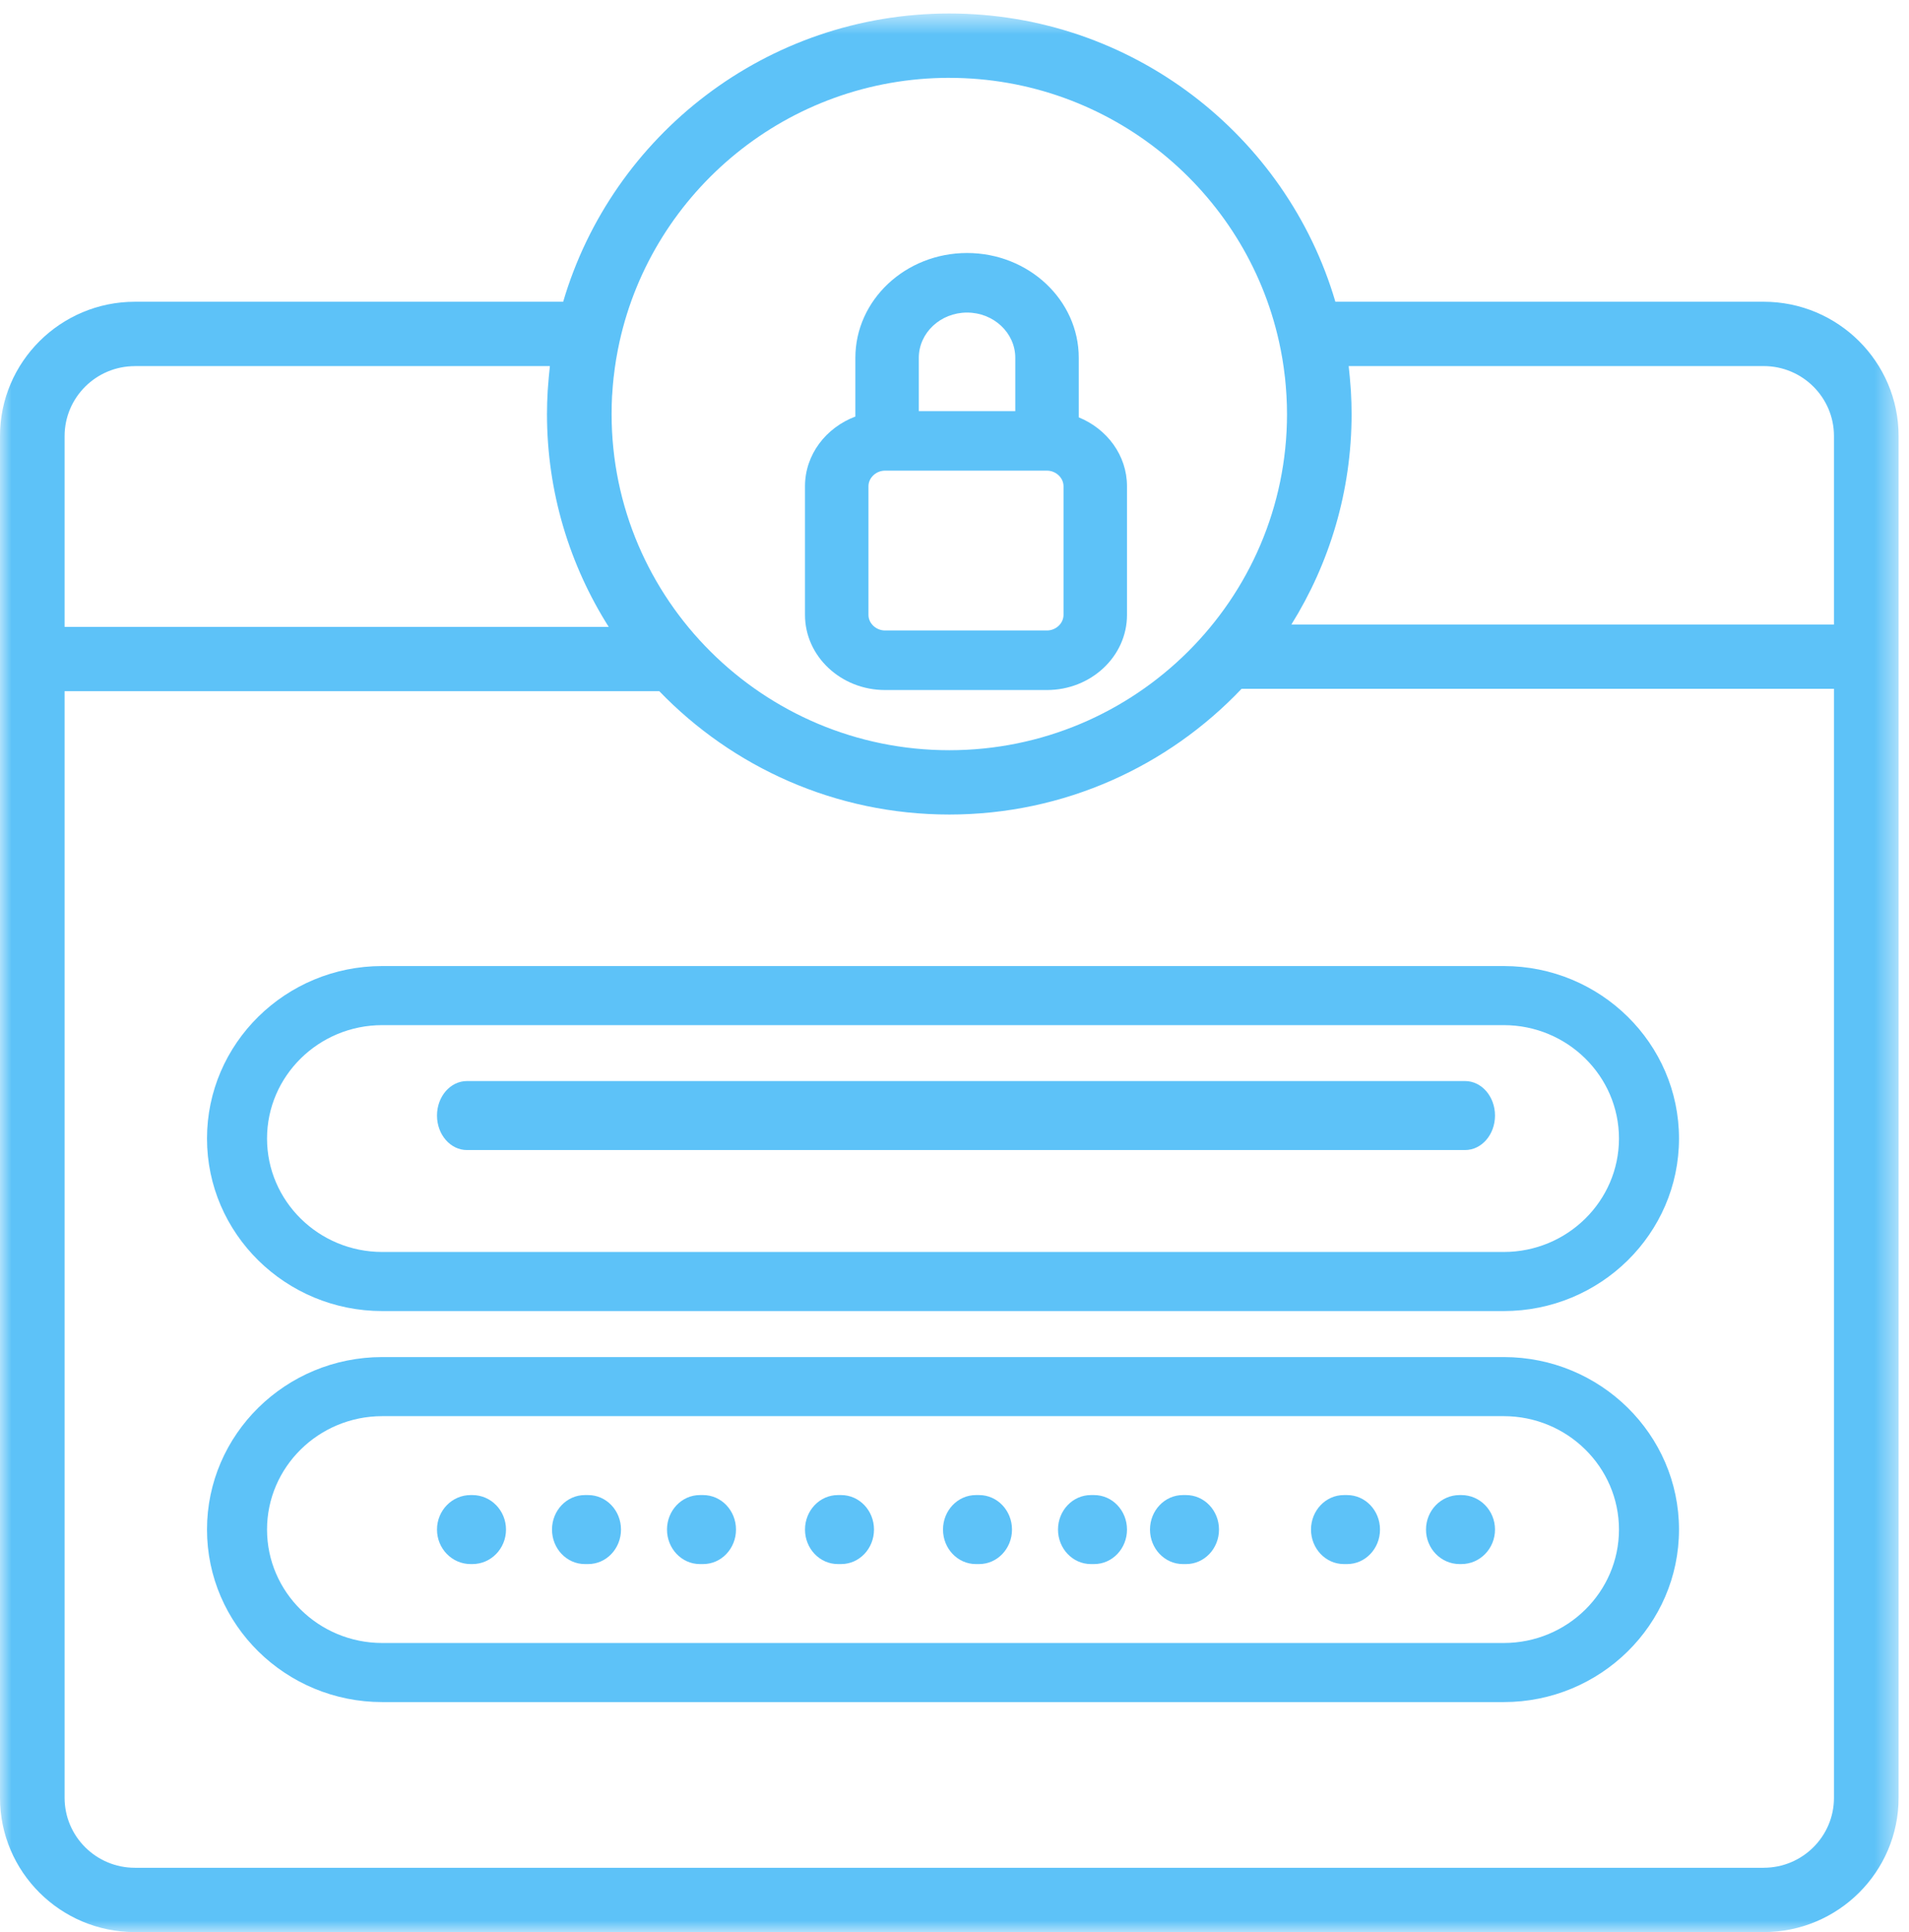
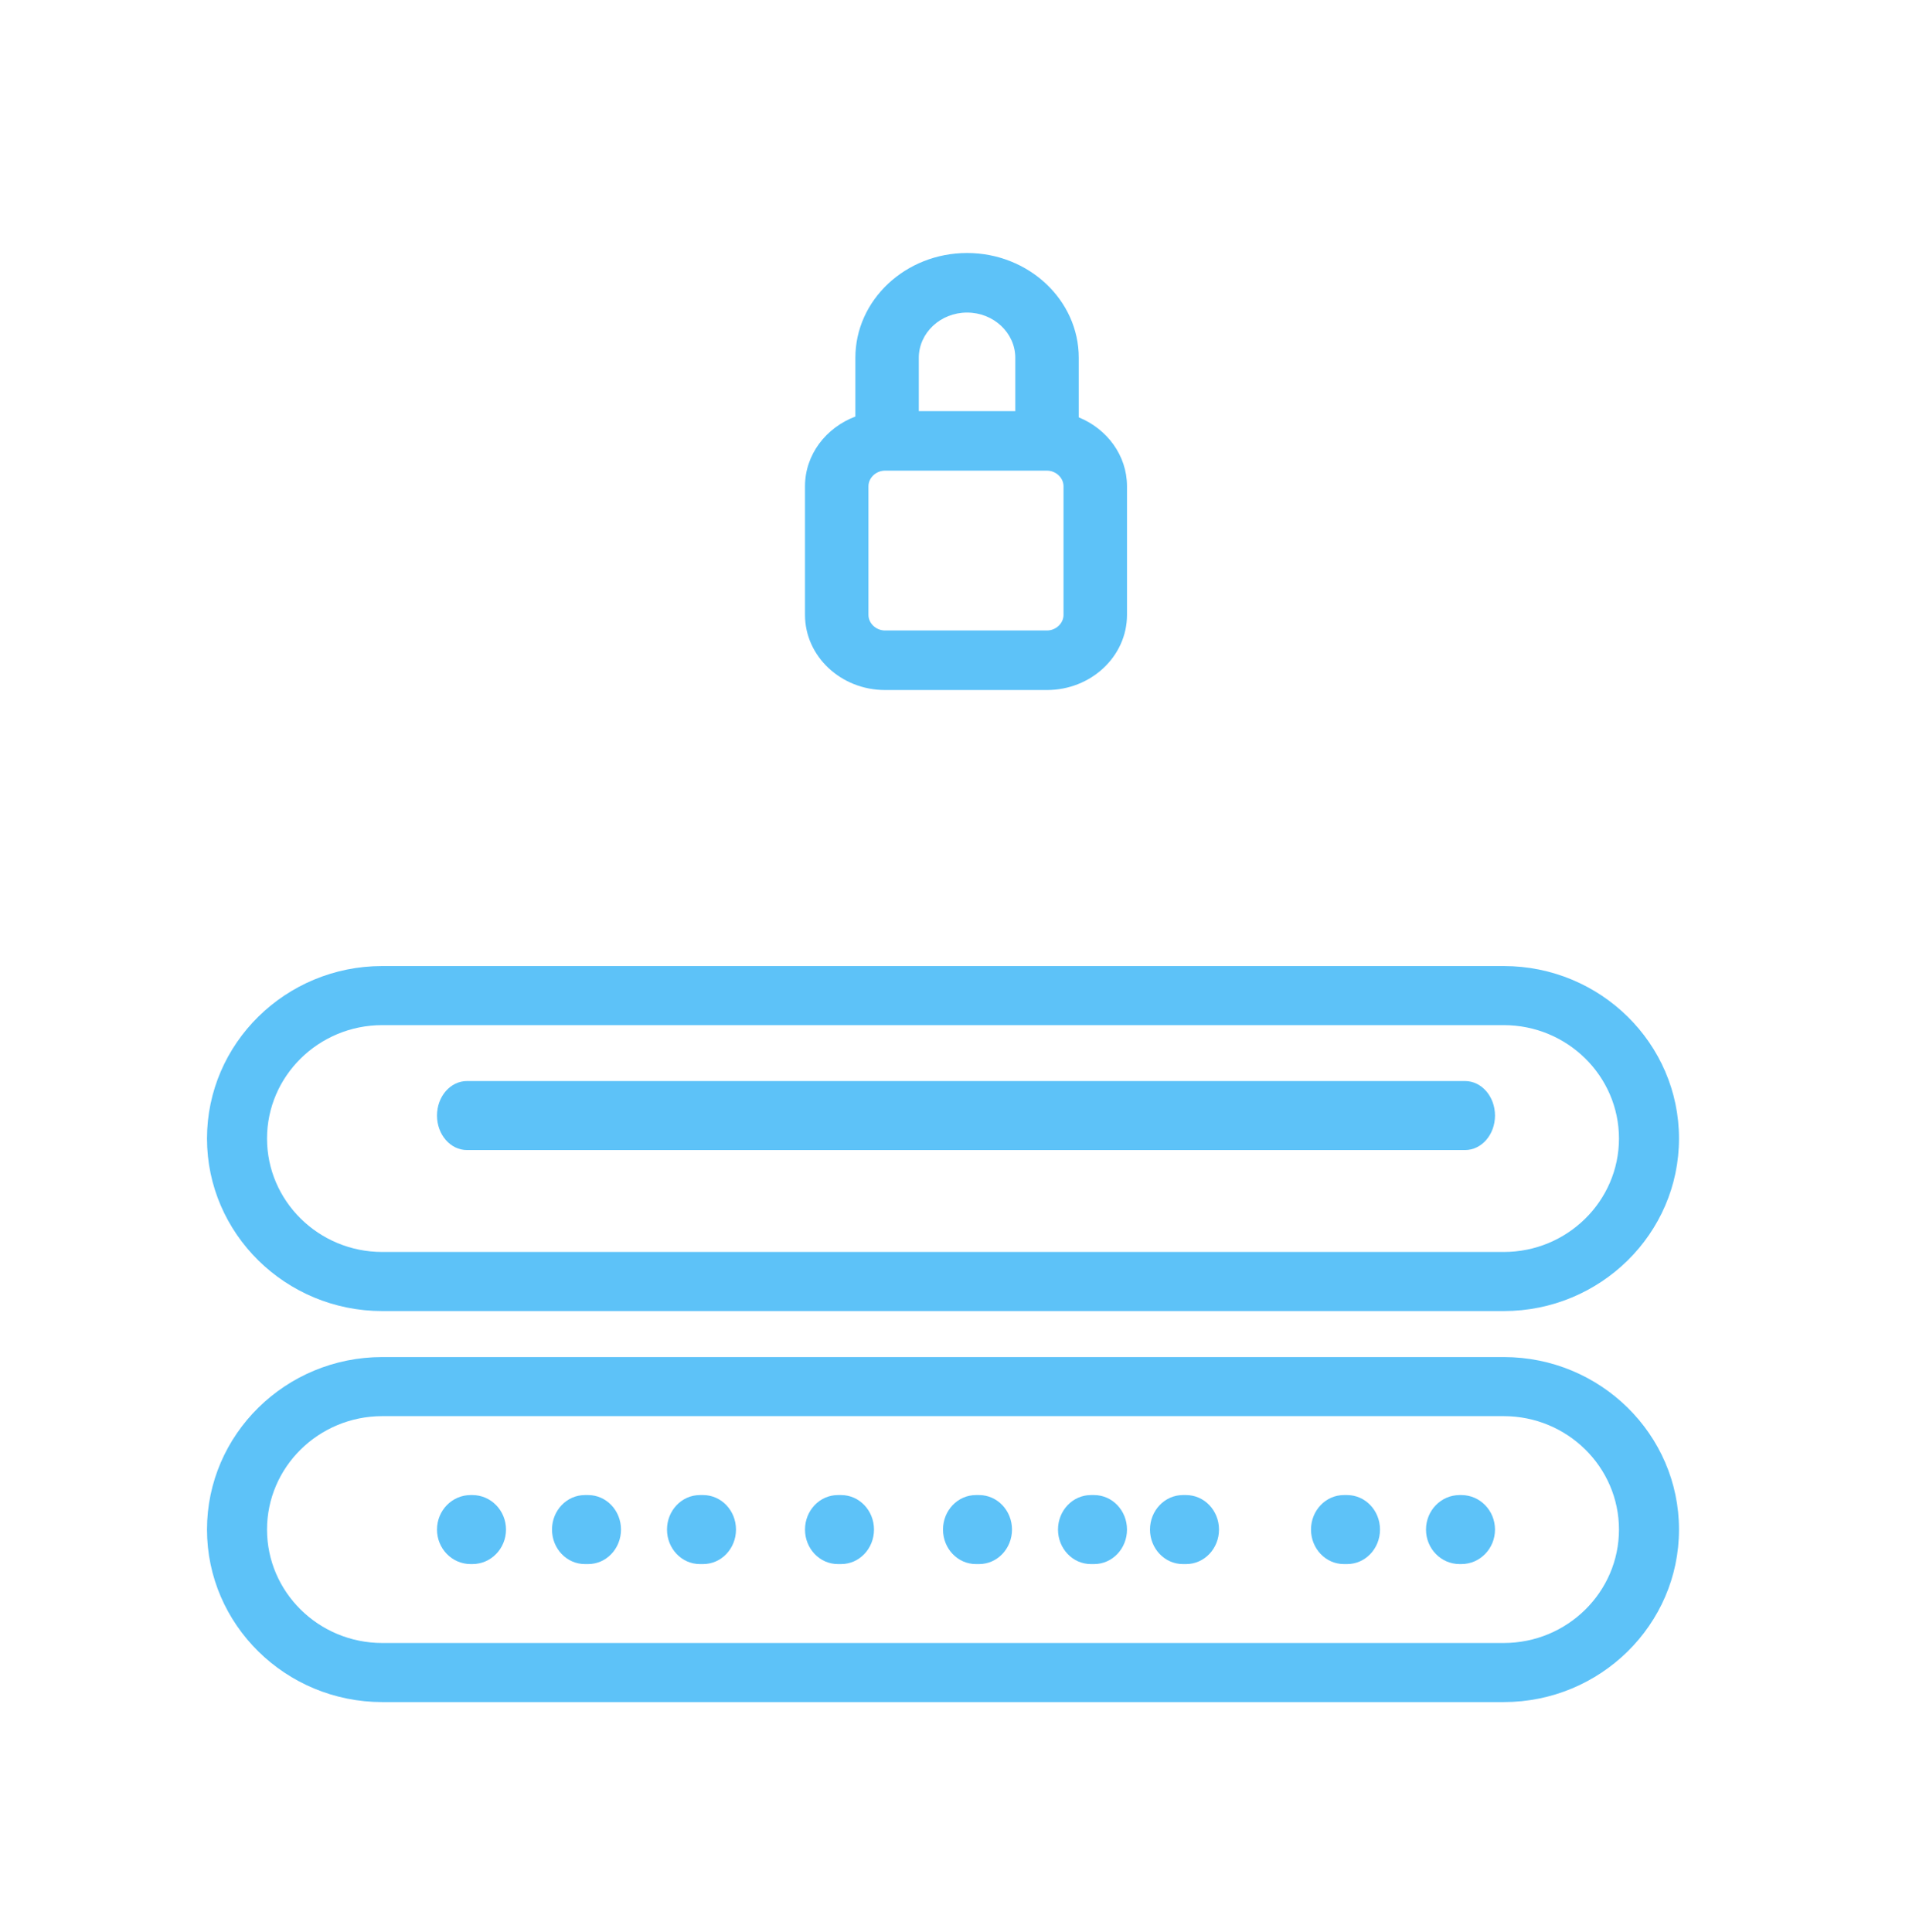
<svg xmlns="http://www.w3.org/2000/svg" xmlns:xlink="http://www.w3.org/1999/xlink" width="83" height="84" viewBox="0 0 83 84">
  <defs>
-     <path id="5u2esukvla" d="M0 0.587L82.547 0.587 82.547 84 0 84z" />
-   </defs>
+     </defs>
  <g fill="none" fill-rule="evenodd">
    <g>
      <g>
        <g transform="translate(-366 -1118) translate(366 1118)">
          <mask id="tw0tkwzu7b" fill="#fff">
            <use xlink:href="#5u2esukvla" />
          </mask>
          <path fill="#5DC2F8" d="M76.684 81.204H5.864c-1.685 0-3.055-1.364-3.055-3.041V30.05h25.855c3.185 3.301 7.659 5.363 12.61 5.363 5.002 0 9.517-2.105 12.708-5.467h25.756v48.217c0 1.677-1.37 3.04-3.054 3.04M5.864 15.917h18.044l-.007.077c-.03.267-.054.534-.073.804-.005.07-.012.141-.016.212-.019.328-.03.658-.03.99 0 3.4.987 6.571 2.684 9.255H2.809v-8.297c0-1.677 1.37-3.04 3.054-3.04m35.41-12.533c7.013 0 12.89 4.92 14.338 11.474.052.235.099.472.139.71l.01.058c.041.245.074.491.102.737l.007.052c.026.24.045.478.06.716.001.027.005.054.005.082.015.262.023.524.023.787 0 8.059-6.587 14.616-14.683 14.616-8.097 0-14.683-6.557-14.683-14.616 0-.263.006-.525.02-.787.002-.026.006-.05.007-.075.015-.24.033-.482.06-.723l.006-.043c.028-.25.062-.498.103-.747l.01-.054c.04-.237.086-.475.138-.71C28.382 8.305 34.26 3.384 41.274 3.384m17.365 12.532h18.045c1.684 0 3.054 1.364 3.054 3.04v8.194h-23.59c1.657-2.66 2.617-5.796 2.617-9.15 0-.333-.011-.663-.03-.991-.004-.071-.011-.141-.016-.212-.019-.27-.043-.537-.073-.804l-.007-.077m18.045-2.797H58.06C55.936 5.887 49.217.587 41.274.587c-7.944 0-14.663 5.3-16.788 12.532H5.863C2.63 13.12 0 15.74 0 18.957v59.206C0 81.381 2.63 84 5.863 84h70.82c3.234 0 5.864-2.619 5.864-5.837V18.957c0-3.218-2.63-5.838-5.863-5.838" mask="url(#tw0tkwzu7b)" />
        </g>
        <path fill="#5DC2F8" d="M42.046 13.589c1.157 0 2.097.883 2.097 1.968v2.317h-4.195v-2.317c0-1.085.941-1.968 2.098-1.968zm4.194 13.145c0 .367-.33.677-.722.677h-7.037c-.391 0-.722-.31-.722-.677v-5.593c0-.368.33-.679.722-.679h7.037c.392 0 .722.311.722.679v5.593zM38.481 30h7.037C47.438 30 49 28.535 49 26.734v-5.593c0-1.34-.865-2.493-2.097-2.996v-2.588c0-2.513-2.18-4.557-4.857-4.557-2.678 0-4.856 2.044-4.856 4.557v2.553c-1.282.483-2.19 1.658-2.19 3.03v5.594c0 1.8 1.562 3.266 3.481 3.266zM65.38 54.431H16.62c-2.763 0-5.01-2.212-5.01-4.932 0-2.718 2.247-4.93 5.01-4.93h48.76c2.763 0 5.01 2.212 5.01 4.93 0 2.72-2.247 4.932-5.01 4.932m0-12.431H16.62C12.417 42 9 45.364 9 49.5c0 4.135 3.418 7.5 7.62 7.5h48.76c4.202 0 7.62-3.365 7.62-7.5 0-4.136-3.418-7.5-7.62-7.5M65.38 71.431H16.62c-2.763 0-5.01-2.212-5.01-4.932 0-2.718 2.247-4.93 5.01-4.93h48.76c2.763 0 5.01 2.212 5.01 4.93 0 2.72-2.247 4.932-5.01 4.932m0-12.431H16.62C12.417 59 9 62.364 9 66.5c0 4.135 3.418 7.5 7.62 7.5h48.76c4.202 0 7.62-3.365 7.62-7.5 0-4.136-3.418-7.5-7.62-7.5" transform="translate(-366 -1118) translate(366 1118)" />
        <path fill="#5DC2F8" d="M20.54 65h-.08c-.806 0-1.46.672-1.46 1.5s.654 1.5 1.46 1.5h.08c.806 0 1.46-.672 1.46-1.5s-.654-1.5-1.46-1.5M25.573 65h-.145C24.64 65 24 65.672 24 66.5s.64 1.5 1.428 1.5h.145c.789 0 1.427-.672 1.427-1.5s-.638-1.5-1.427-1.5M42.572 65h-.145C41.64 65 41 65.672 41 66.5s.64 1.5 1.427 1.5h.145c.789 0 1.428-.672 1.428-1.5s-.64-1.5-1.428-1.5M58.572 65h-.144c-.789 0-1.428.672-1.428 1.5s.639 1.5 1.428 1.5h.144c.789 0 1.428-.672 1.428-1.5s-.639-1.5-1.428-1.5M30.572 65h-.144C29.64 65 29 65.672 29 66.5s.64 1.5 1.428 1.5h.144c.789 0 1.428-.672 1.428-1.5s-.639-1.5-1.428-1.5M51.572 65h-.144C50.64 65 50 65.672 50 66.5s.64 1.5 1.428 1.5h.144c.789 0 1.428-.672 1.428-1.5s-.639-1.5-1.428-1.5M36.573 65h-.145c-.789 0-1.428.672-1.428 1.5s.64 1.5 1.428 1.5h.145c.789 0 1.427-.672 1.427-1.5s-.638-1.5-1.427-1.5M47.572 65h-.144C46.64 65 46 65.672 46 66.5s.64 1.5 1.428 1.5h.144c.789 0 1.428-.672 1.428-1.5s-.639-1.5-1.428-1.5M63.54 65h-.08c-.806 0-1.46.672-1.46 1.5s.654 1.5 1.46 1.5h.08c.806 0 1.46-.672 1.46-1.5s-.654-1.5-1.46-1.5M63.698 47H20.302c-.72 0-1.302.672-1.302 1.5s.583 1.5 1.302 1.5h43.396c.72 0 1.302-.672 1.302-1.5s-.583-1.5-1.302-1.5" transform="translate(-366 -1118) translate(366 1118)" />
      </g>
    </g>
  </g>
</svg>